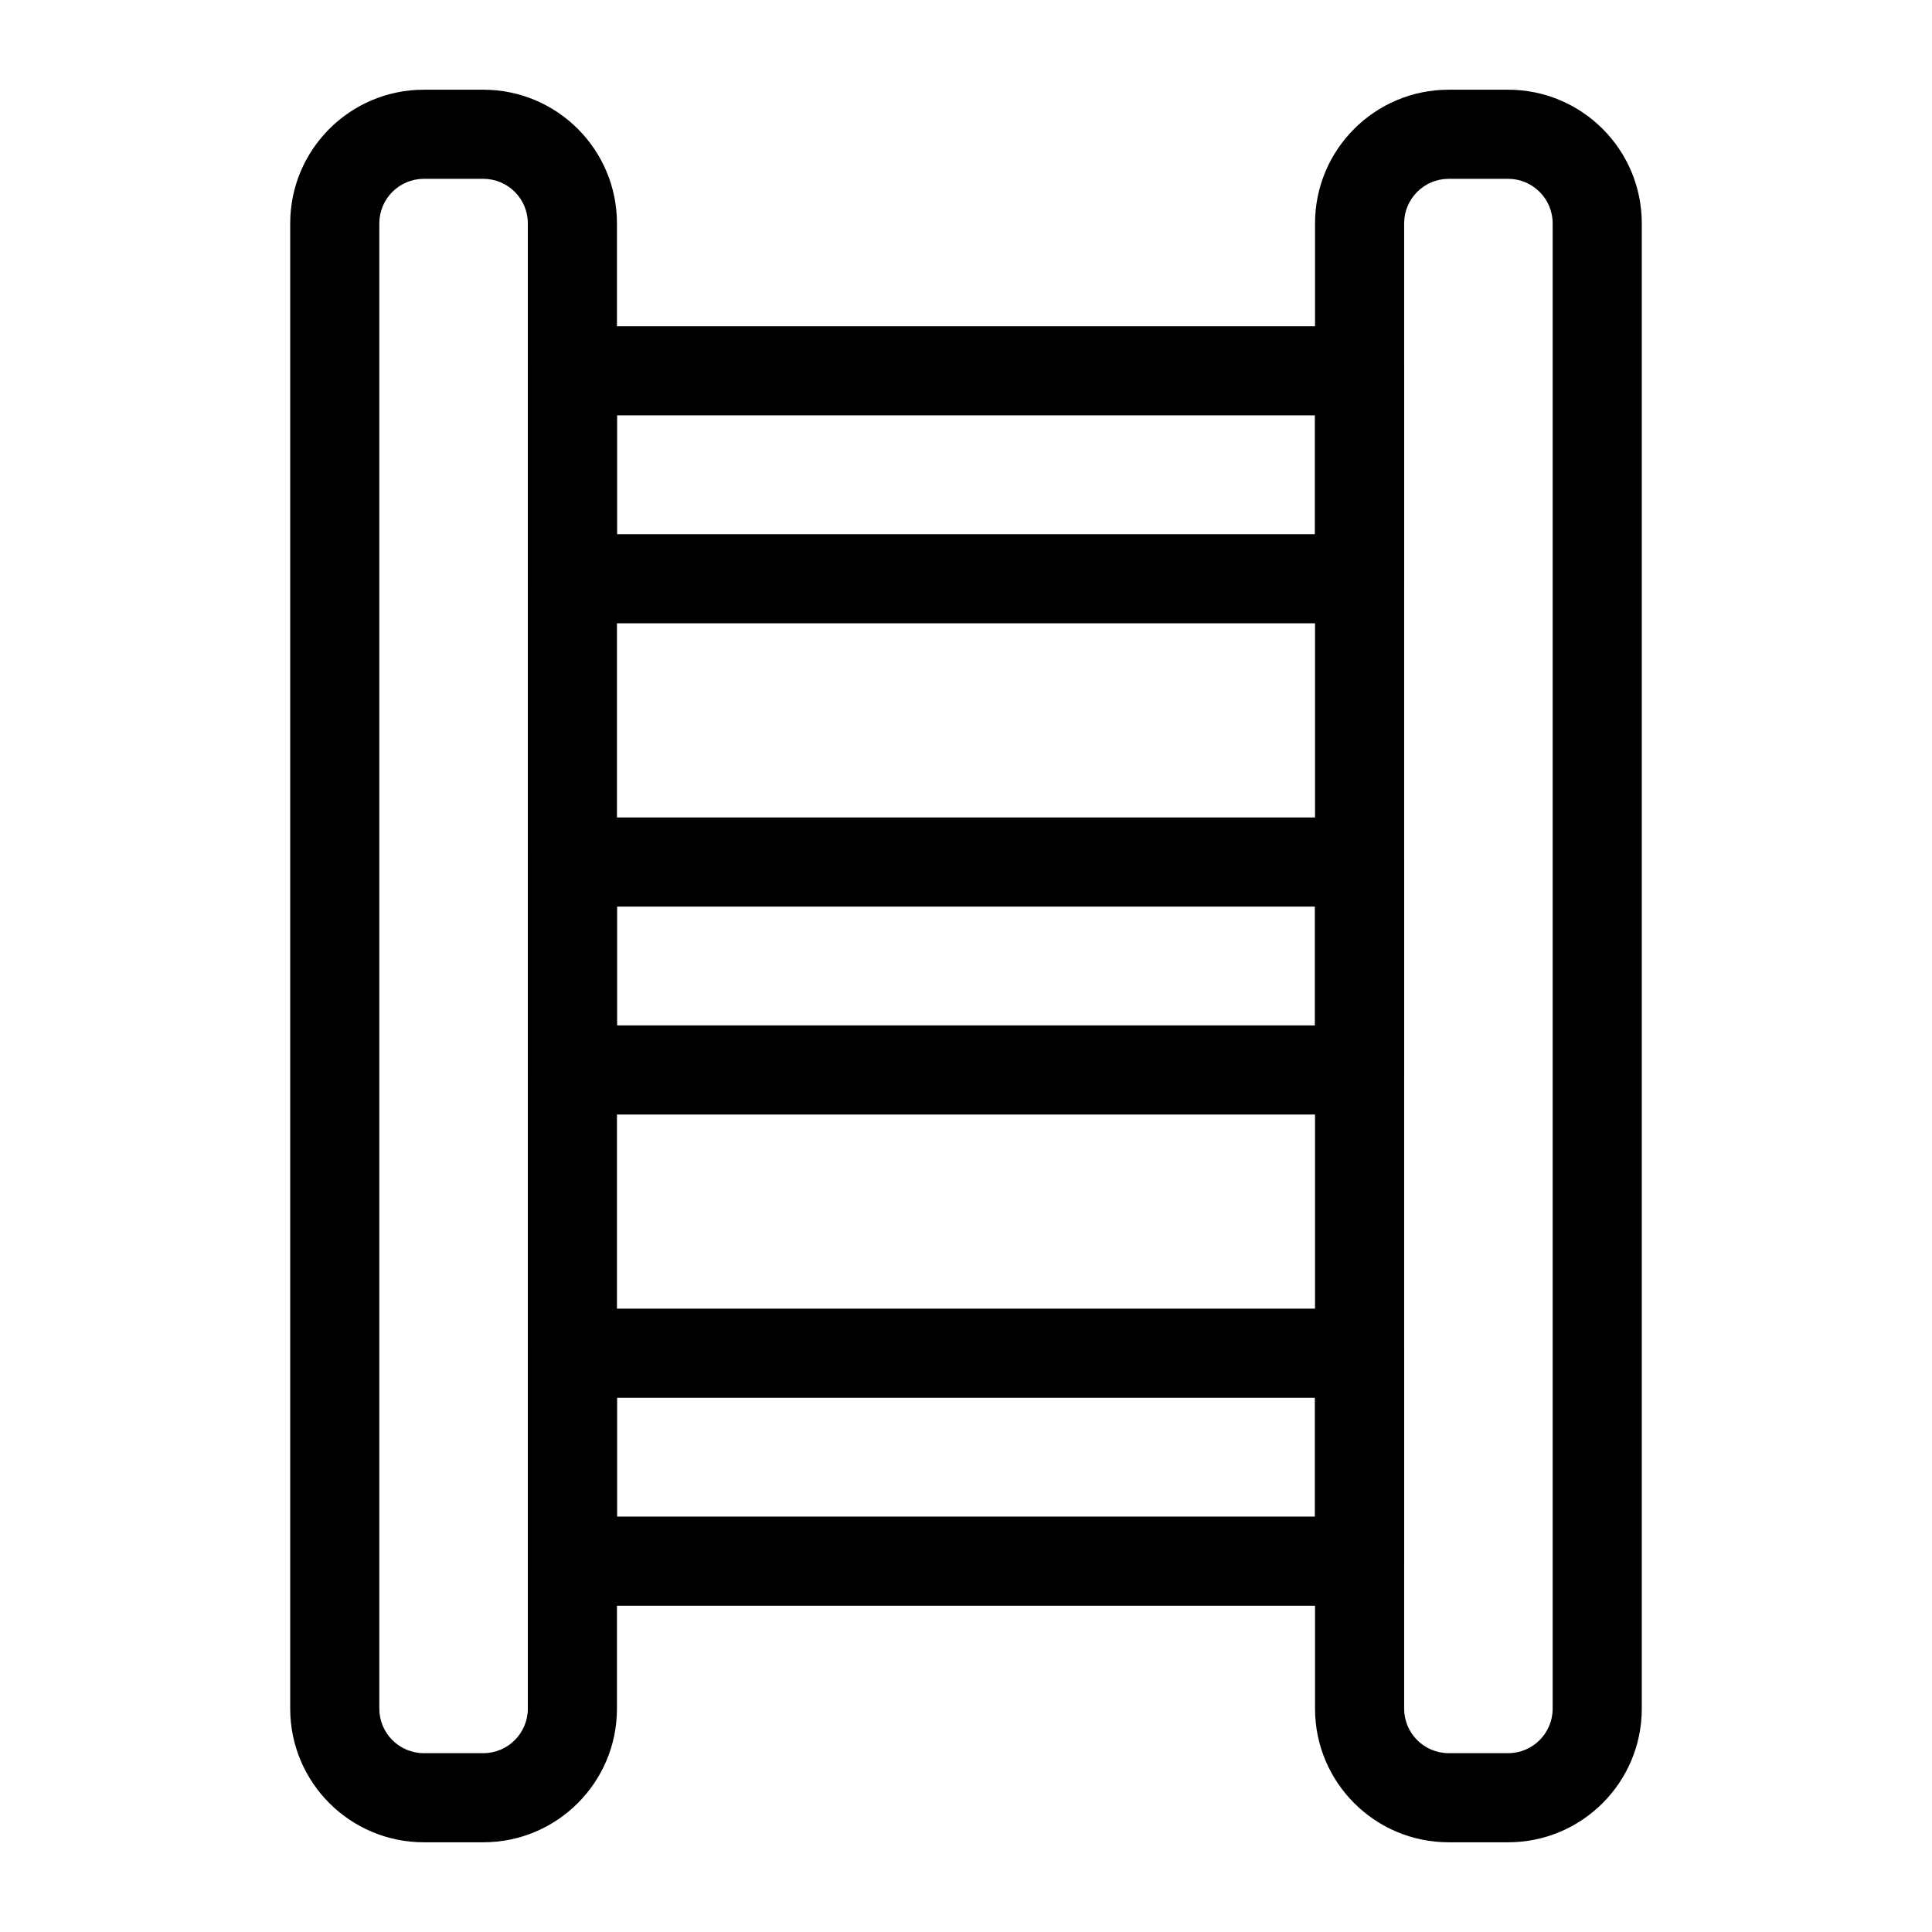
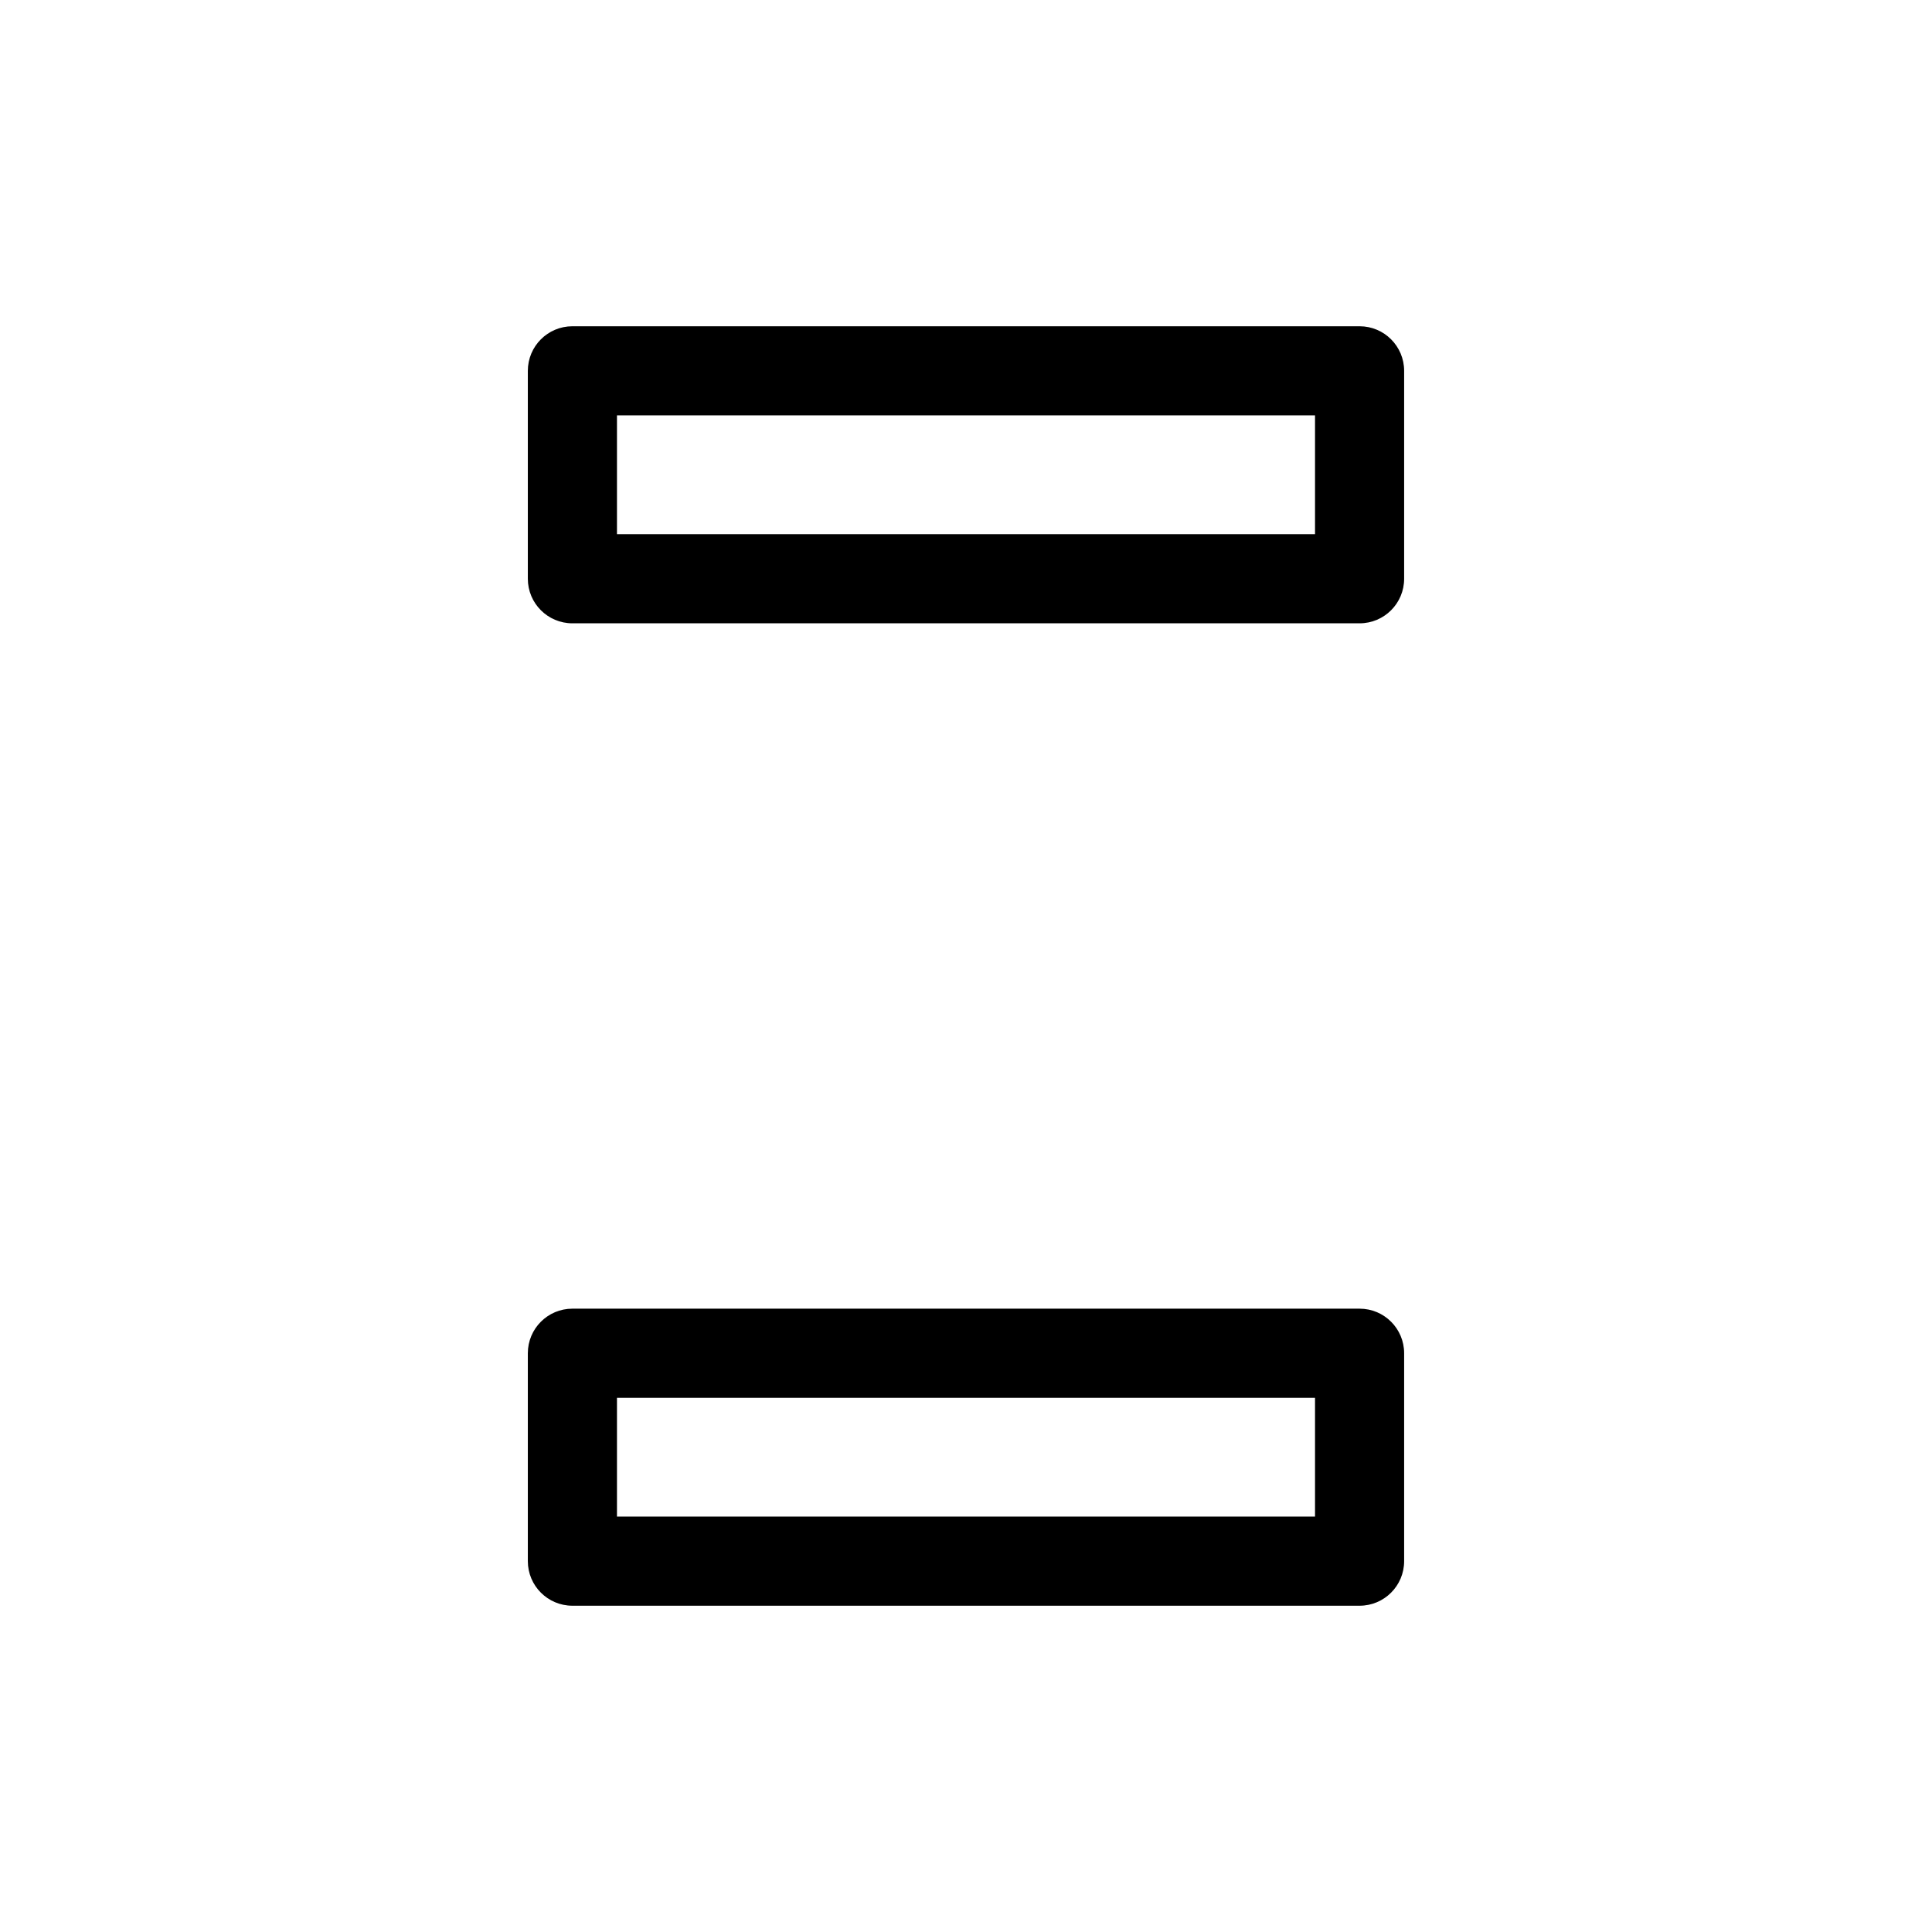
<svg xmlns="http://www.w3.org/2000/svg" fill="#000000" width="800px" height="800px" version="1.1" viewBox="144 144 512 512">
  <g fill-rule="evenodd">
-     <path d="m307.5 203.2c0-19.562-15.863-35.426-35.426-35.426h-15.742c-19.562 0-35.426 15.863-35.426 35.426v393.6c0 19.562 15.863 35.426 35.426 35.426h15.742c19.562 0 35.426-15.863 35.426-35.426zm-23.617 0v393.6c0 6.519-5.289 11.809-11.809 11.809h-15.742c-6.519 0-11.809-5.289-11.809-11.809v-393.6c0-6.519 5.289-11.809 11.809-11.809h15.742c6.519 0 11.809 5.289 11.809 11.809z" />
-     <path d="m579.09 203.2c0-19.562-15.863-35.426-35.426-35.426h-15.742c-19.562 0-35.426 15.863-35.426 35.426v393.6c0 19.562 15.863 35.426 35.426 35.426h15.742c19.562 0 35.426-15.863 35.426-35.426zm-23.617 0v393.6c0 6.519-5.289 11.809-11.809 11.809h-15.742c-6.519 0-11.809-5.289-11.809-11.809v-393.6c0-6.519 5.289-11.809 11.809-11.809h15.742c6.519 0 11.809 5.289 11.809 11.809z" />
    <path d="m516.11 242.27c0-6.519-5.289-11.809-11.809-11.809h-208.61c-6.519 0-11.809 5.289-11.809 11.809v55.105c0 6.527 5.289 11.809 11.809 11.809h208.61c6.519 0 11.809-5.281 11.809-11.809zm-23.617 11.809v31.488h-184.99v-31.488z" />
-     <path d="m516.11 372.45c0-6.519-5.289-11.809-11.809-11.809h-208.61c-6.519 0-11.809 5.289-11.809 11.809v55.105c0 6.519 5.289 11.809 11.809 11.809h208.61c6.519 0 11.809-5.289 11.809-11.809zm-23.617 11.809v31.488h-184.99v-31.488z" />
    <path d="m516.11 502.62c0-6.527-5.289-11.809-11.809-11.809h-208.61c-6.519 0-11.809 5.281-11.809 11.809v55.105c0 6.519 5.289 11.809 11.809 11.809h208.61c6.519 0 11.809-5.289 11.809-11.809zm-23.617 11.809v31.488h-184.99v-31.488z" />
  </g>
</svg>